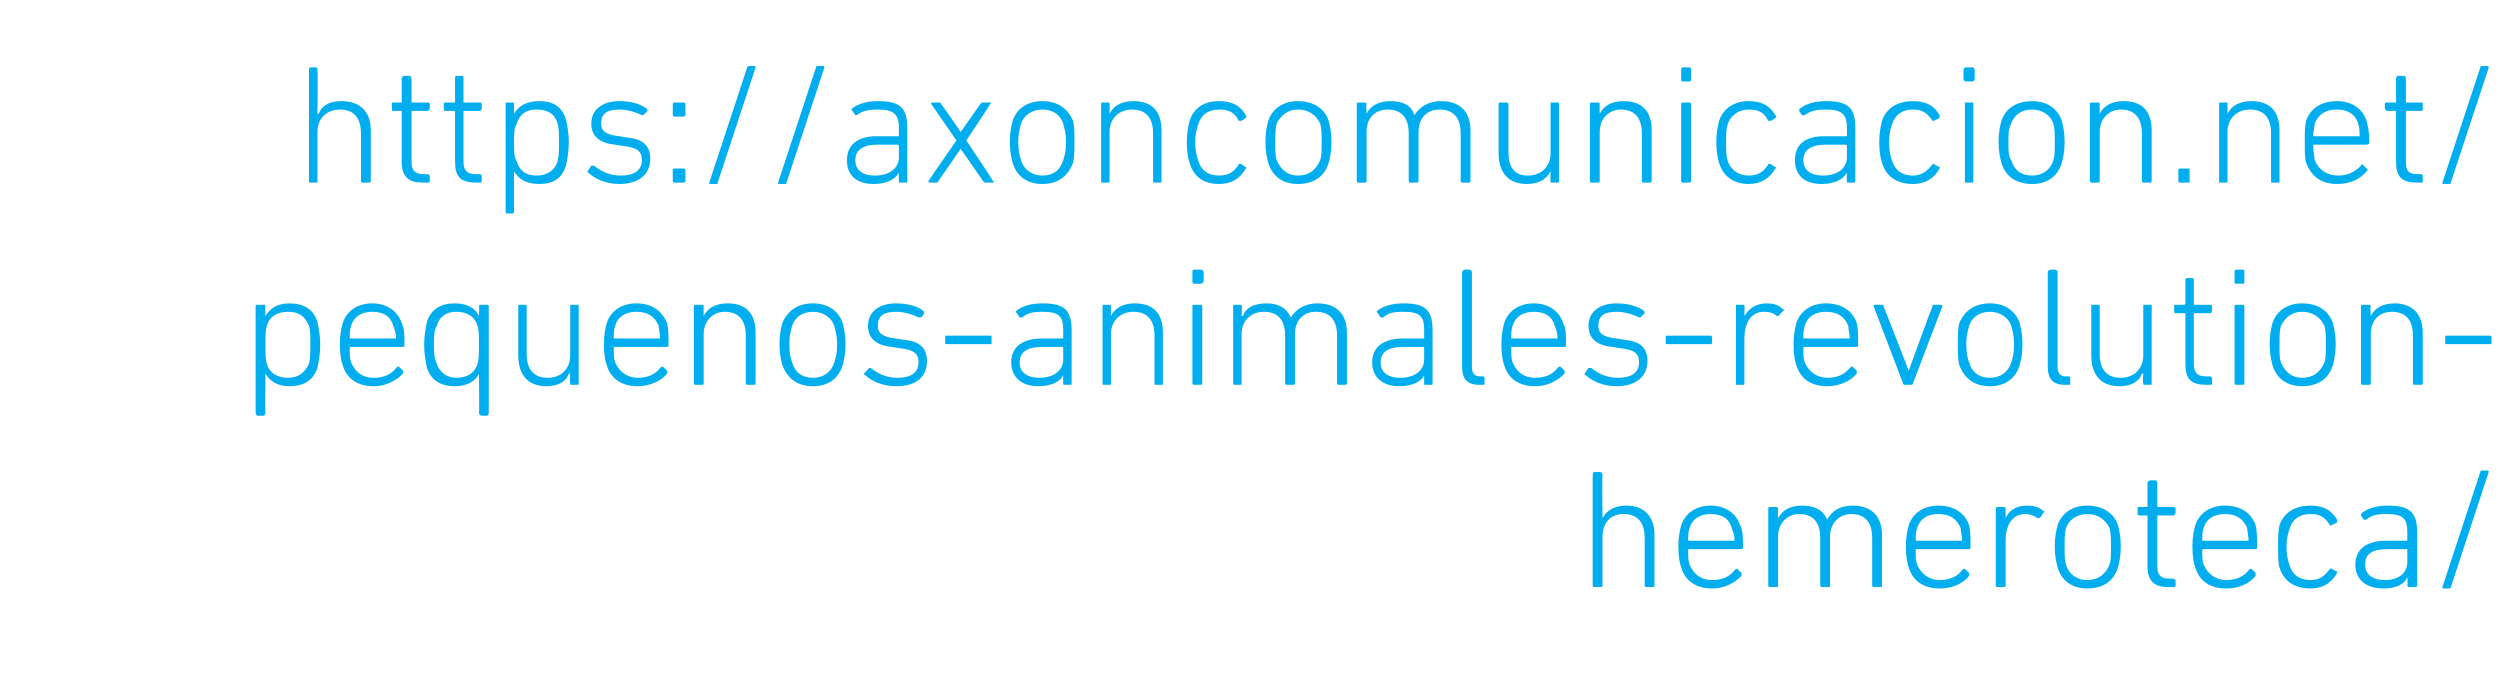
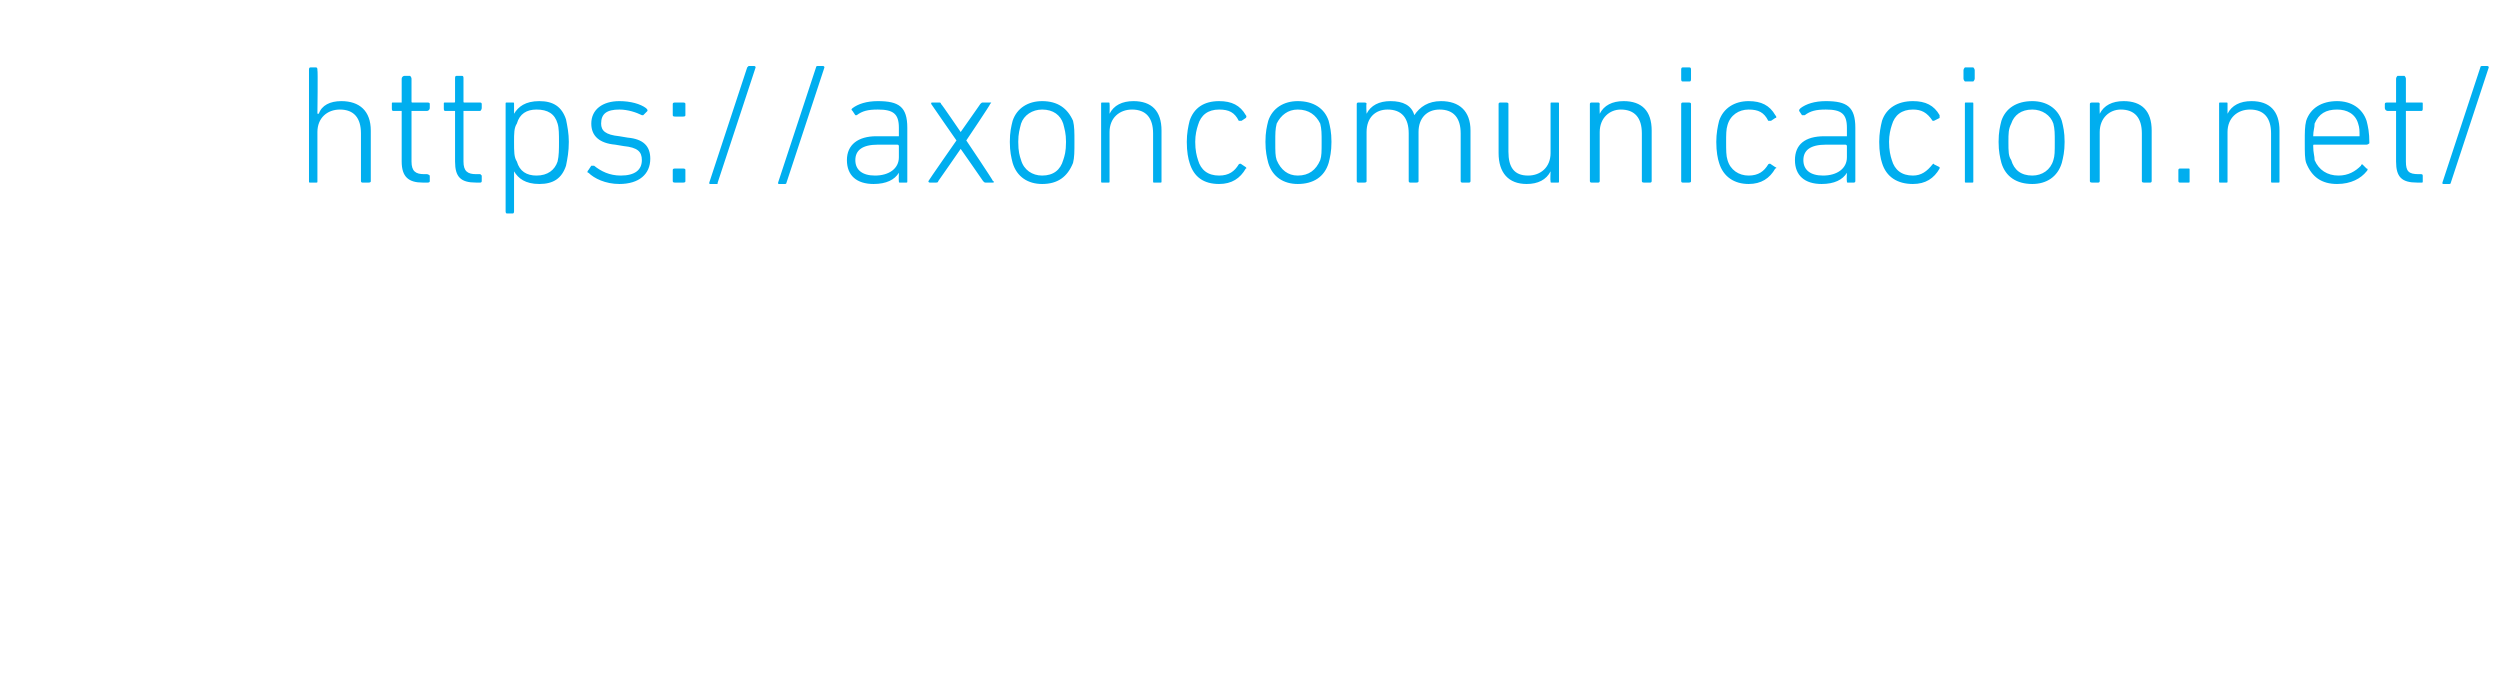
<svg xmlns="http://www.w3.org/2000/svg" version="1.1" width="178px" height="49px" viewBox="0 -4 178 49" style="top:-4px">
  <desc>https://axoncomunicacion.net/pequenos animales revolution hemeroteca/</desc>
  <defs />
  <g id="Polygon153586">
-     <path d="M 117.2 37.8 C 117.2 37.8 117.1 37.8 117.1 37.7 C 117.1 37.7 117.1 34.3 117.1 34.3 C 117.1 33.2 116.6 32.6 115.6 32.6 C 114.7 32.6 114.1 33.2 114.1 34.2 C 114.1 34.2 114.1 37.7 114.1 37.7 C 114.1 37.8 114 37.8 113.9 37.8 C 113.9 37.8 113.5 37.8 113.5 37.8 C 113.5 37.8 113.4 37.8 113.4 37.7 C 113.4 37.7 113.4 29.8 113.4 29.8 C 113.4 29.7 113.5 29.6 113.5 29.6 C 113.5 29.6 113.9 29.6 113.9 29.6 C 114 29.6 114.1 29.7 114.1 29.8 C 114.06 29.76 114.1 32.9 114.1 32.9 C 114.1 32.9 114.07 32.88 114.1 32.9 C 114.4 32.3 115 32 115.8 32 C 117 32 117.8 32.7 117.8 34.1 C 117.8 34.1 117.8 37.7 117.8 37.7 C 117.8 37.8 117.7 37.8 117.6 37.8 C 117.6 37.8 117.2 37.8 117.2 37.8 Z M 119.7 36.4 C 119.6 36.1 119.5 35.7 119.5 34.9 C 119.5 34.2 119.6 33.8 119.7 33.4 C 120 32.5 120.8 32 121.8 32 C 122.8 32 123.6 32.5 123.9 33.4 C 124.1 33.8 124.1 34.2 124.1 35 C 124.1 35 124.1 35.1 124 35.1 C 124 35.1 120.2 35.1 120.2 35.1 C 120.2 35.1 120.2 35.1 120.2 35.2 C 120.2 35.7 120.2 35.9 120.3 36.2 C 120.6 36.9 121.1 37.3 121.9 37.3 C 122.7 37.3 123.2 37 123.5 36.6 C 123.6 36.5 123.6 36.5 123.7 36.5 C 123.7 36.5 124 36.8 124 36.8 C 124 36.8 124 36.9 124 37 C 123.5 37.5 122.8 37.9 121.9 37.9 C 120.8 37.9 120 37.4 119.7 36.4 Z M 123.4 34.5 C 123.4 34.5 123.5 34.5 123.5 34.5 C 123.5 34.1 123.4 33.9 123.3 33.6 C 123.1 32.9 122.6 32.6 121.8 32.6 C 121.1 32.6 120.5 32.9 120.3 33.6 C 120.2 33.9 120.2 34.1 120.2 34.5 C 120.2 34.5 120.2 34.5 120.2 34.5 C 120.2 34.5 123.4 34.5 123.4 34.5 Z M 133.5 37.8 C 133.4 37.8 133.3 37.8 133.3 37.7 C 133.3 37.7 133.3 34.3 133.3 34.3 C 133.3 33.2 132.8 32.6 131.8 32.6 C 131 32.6 130.3 33.2 130.3 34.2 C 130.3 34.2 130.3 37.7 130.3 37.7 C 130.3 37.8 130.2 37.8 130.2 37.8 C 130.2 37.8 129.8 37.8 129.8 37.8 C 129.7 37.8 129.6 37.8 129.6 37.7 C 129.6 37.7 129.6 34.3 129.6 34.3 C 129.6 33.2 129.1 32.6 128.1 32.6 C 127.3 32.6 126.6 33.2 126.6 34.2 C 126.6 34.2 126.6 37.7 126.6 37.7 C 126.6 37.8 126.5 37.8 126.5 37.8 C 126.5 37.8 126 37.8 126 37.8 C 126 37.8 125.9 37.8 125.9 37.7 C 125.9 37.7 125.9 32.2 125.9 32.2 C 125.9 32.1 126 32.1 126 32.1 C 126 32.1 126.5 32.1 126.5 32.1 C 126.5 32.1 126.6 32.1 126.6 32.2 C 126.57 32.2 126.6 32.9 126.6 32.9 C 126.6 32.9 126.58 32.88 126.6 32.9 C 126.9 32.3 127.5 32 128.3 32 C 129.2 32 129.8 32.3 130.1 33 C 130.1 33 130.1 33 130.1 33 C 130.4 32.4 131 32 131.9 32 C 133.2 32 134 32.7 134 34.1 C 134 34.1 134 37.7 134 37.7 C 134 37.8 133.9 37.8 133.9 37.8 C 133.9 37.8 133.5 37.8 133.5 37.8 Z M 135.9 36.4 C 135.8 36.1 135.7 35.7 135.7 34.9 C 135.7 34.2 135.8 33.8 135.9 33.4 C 136.2 32.5 137 32 138 32 C 139.1 32 139.9 32.5 140.2 33.4 C 140.3 33.8 140.3 34.2 140.3 35 C 140.3 35 140.3 35.1 140.2 35.1 C 140.2 35.1 136.5 35.1 136.5 35.1 C 136.4 35.1 136.4 35.1 136.4 35.2 C 136.4 35.7 136.4 35.9 136.5 36.2 C 136.8 36.9 137.4 37.3 138.1 37.3 C 138.9 37.3 139.4 37 139.7 36.6 C 139.8 36.5 139.8 36.5 139.9 36.5 C 139.9 36.5 140.2 36.8 140.2 36.8 C 140.2 36.8 140.2 36.9 140.2 37 C 139.8 37.5 139.1 37.9 138.1 37.9 C 137 37.9 136.2 37.4 135.9 36.4 Z M 139.6 34.5 C 139.7 34.5 139.7 34.5 139.7 34.5 C 139.7 34.1 139.6 33.9 139.6 33.6 C 139.3 32.9 138.8 32.6 138 32.6 C 137.3 32.6 136.7 32.9 136.5 33.6 C 136.4 33.9 136.4 34.1 136.4 34.5 C 136.4 34.5 136.4 34.5 136.5 34.5 C 136.5 34.5 139.6 34.5 139.6 34.5 Z M 142.3 37.8 C 142.2 37.8 142.1 37.8 142.1 37.7 C 142.1 37.7 142.1 32.2 142.1 32.2 C 142.1 32.1 142.2 32.1 142.3 32.1 C 142.3 32.1 142.7 32.1 142.7 32.1 C 142.7 32.1 142.8 32.1 142.8 32.2 C 142.8 32.2 142.8 32.9 142.8 32.9 C 142.8 32.9 142.81 32.93 142.8 32.9 C 143 32.4 143.5 32 144.3 32 C 144.8 32 145.2 32.1 145.5 32.4 C 145.6 32.4 145.6 32.4 145.5 32.5 C 145.5 32.5 145.3 32.8 145.3 32.8 C 145.2 32.9 145.2 32.9 145.1 32.9 C 144.8 32.7 144.5 32.6 144.2 32.6 C 143.2 32.6 142.8 33.5 142.8 34.5 C 142.8 34.5 142.8 37.7 142.8 37.7 C 142.8 37.8 142.7 37.8 142.7 37.8 C 142.7 37.8 142.3 37.8 142.3 37.8 Z M 146.5 36.4 C 146.4 36 146.3 35.6 146.3 34.9 C 146.3 34.2 146.4 33.8 146.5 33.4 C 146.8 32.5 147.6 32 148.6 32 C 149.7 32 150.5 32.5 150.8 33.4 C 150.9 33.8 151 34.2 151 34.9 C 151 35.6 150.9 36 150.8 36.4 C 150.5 37.4 149.7 37.9 148.6 37.9 C 147.6 37.9 146.8 37.4 146.5 36.4 Z M 150.2 36.2 C 150.3 35.9 150.3 35.6 150.3 34.9 C 150.3 34.3 150.3 34 150.2 33.6 C 149.9 33 149.4 32.6 148.6 32.6 C 147.9 32.6 147.3 33 147.1 33.6 C 147 34 147 34.3 147 34.9 C 147 35.6 147 35.9 147.1 36.2 C 147.3 36.9 147.9 37.3 148.6 37.3 C 149.4 37.3 149.9 36.9 150.2 36.2 Z M 154.4 37.8 C 153.4 37.8 152.9 37.4 152.9 36.3 C 152.9 36.3 152.9 32.7 152.9 32.7 C 152.9 32.7 152.9 32.7 152.9 32.7 C 152.9 32.7 152.3 32.7 152.3 32.7 C 152.2 32.7 152.2 32.6 152.2 32.5 C 152.2 32.5 152.2 32.2 152.2 32.2 C 152.2 32.1 152.2 32.1 152.3 32.1 C 152.3 32.1 152.9 32.1 152.9 32.1 C 152.9 32.1 152.9 32.1 152.9 32 C 152.9 32 152.9 30.4 152.9 30.4 C 152.9 30.3 153 30.2 153.1 30.2 C 153.1 30.2 153.5 30.2 153.5 30.2 C 153.5 30.2 153.6 30.3 153.6 30.4 C 153.6 30.4 153.6 32 153.6 32 C 153.6 32.1 153.6 32.1 153.7 32.1 C 153.7 32.1 154.7 32.1 154.7 32.1 C 154.8 32.1 154.9 32.1 154.9 32.2 C 154.9 32.2 154.9 32.5 154.9 32.5 C 154.9 32.6 154.8 32.7 154.7 32.7 C 154.7 32.7 153.7 32.7 153.7 32.7 C 153.6 32.7 153.6 32.7 153.6 32.7 C 153.6 32.7 153.6 36.3 153.6 36.3 C 153.6 37 153.9 37.2 154.5 37.2 C 154.5 37.2 154.7 37.2 154.7 37.2 C 154.8 37.2 154.9 37.3 154.9 37.3 C 154.9 37.3 154.9 37.7 154.9 37.7 C 154.9 37.8 154.8 37.8 154.7 37.8 C 154.7 37.8 154.4 37.8 154.4 37.8 Z M 156.3 36.4 C 156.2 36.1 156.1 35.7 156.1 34.9 C 156.1 34.2 156.2 33.8 156.3 33.4 C 156.6 32.5 157.4 32 158.4 32 C 159.5 32 160.3 32.5 160.6 33.4 C 160.7 33.8 160.7 34.2 160.7 35 C 160.7 35 160.7 35.1 160.6 35.1 C 160.6 35.1 156.9 35.1 156.9 35.1 C 156.8 35.1 156.8 35.1 156.8 35.2 C 156.8 35.7 156.8 35.9 156.9 36.2 C 157.2 36.9 157.8 37.3 158.5 37.3 C 159.3 37.3 159.8 37 160.1 36.6 C 160.2 36.5 160.2 36.5 160.3 36.5 C 160.3 36.5 160.6 36.8 160.6 36.8 C 160.6 36.8 160.6 36.9 160.6 37 C 160.2 37.5 159.5 37.9 158.5 37.9 C 157.4 37.9 156.6 37.4 156.3 36.4 Z M 160 34.5 C 160.1 34.5 160.1 34.5 160.1 34.5 C 160.1 34.1 160 33.9 160 33.6 C 159.7 32.9 159.2 32.6 158.4 32.6 C 157.7 32.6 157.1 32.9 156.9 33.6 C 156.8 33.9 156.8 34.1 156.8 34.5 C 156.8 34.5 156.8 34.5 156.9 34.5 C 156.9 34.5 160 34.5 160 34.5 Z M 162.3 33.4 C 162.6 32.5 163.4 32 164.5 32 C 165.4 32 166 32.3 166.4 33 C 166.4 33.1 166.4 33.2 166.4 33.2 C 166.4 33.2 166 33.4 166 33.4 C 166 33.4 165.9 33.4 165.9 33.4 C 165.5 32.8 165.2 32.6 164.5 32.6 C 163.7 32.6 163.2 33 163 33.7 C 162.9 34 162.8 34.4 162.8 34.9 C 162.8 35.5 162.9 35.9 163 36.2 C 163.2 36.9 163.7 37.3 164.5 37.3 C 165.2 37.3 165.5 37 165.9 36.5 C 165.9 36.5 166 36.4 166 36.5 C 166 36.5 166.4 36.7 166.4 36.7 C 166.4 36.7 166.4 36.8 166.4 36.8 C 166 37.5 165.4 37.9 164.5 37.9 C 163.4 37.9 162.6 37.4 162.3 36.4 C 162.2 36.1 162.2 35.6 162.2 34.9 C 162.2 34.3 162.2 33.8 162.3 33.4 Z M 168.5 33 C 168.4 33 168.4 33 168.3 33 C 168.3 33 168.1 32.7 168.1 32.7 C 168.1 32.6 168.1 32.6 168.2 32.5 C 168.6 32.2 169.2 32 170 32 C 171.5 32 172.1 32.4 172.1 33.9 C 172.1 33.9 172.1 37.7 172.1 37.7 C 172.1 37.8 172 37.8 171.9 37.8 C 171.9 37.8 171.6 37.8 171.6 37.8 C 171.5 37.8 171.4 37.8 171.4 37.7 C 171.44 37.68 171.4 37.1 171.4 37.1 C 171.4 37.1 171.43 37.08 171.4 37.1 C 171.2 37.6 170.6 37.9 169.7 37.9 C 168.5 37.9 167.7 37.3 167.7 36.2 C 167.7 35.1 168.5 34.5 169.9 34.5 C 169.9 34.5 171.4 34.5 171.4 34.5 C 171.4 34.5 171.4 34.5 171.4 34.5 C 171.4 34.5 171.4 33.9 171.4 33.9 C 171.4 32.9 171.1 32.6 169.9 32.6 C 169.2 32.6 168.8 32.7 168.5 33 Z M 171.4 36 C 171.4 36 171.4 35.2 171.4 35.2 C 171.4 35.1 171.4 35.1 171.4 35.1 C 171.4 35.1 170 35.1 170 35.1 C 168.8 35.1 168.4 35.5 168.4 36.2 C 168.4 36.9 168.9 37.3 169.8 37.3 C 170.8 37.3 171.4 36.8 171.4 36 Z M 176.6 29.6 C 176.6 29.6 176.6 29.5 176.7 29.5 C 176.7 29.5 177.1 29.5 177.1 29.5 C 177.2 29.5 177.2 29.6 177.2 29.6 C 177.2 29.6 174.5 37.8 174.5 37.8 C 174.5 37.9 174.4 37.9 174.4 37.9 C 174.4 37.9 174 37.9 174 37.9 C 173.9 37.9 173.9 37.9 173.9 37.8 C 173.9 37.8 176.6 29.6 176.6 29.6 Z " stroke="none" fill="#00aeef" />
-   </g>
+     </g>
  <g id="Polygon153585">
-     <path d="M 18.3 25.6 C 18.3 25.6 18.2 25.5 18.2 25.4 C 18.2 25.4 18.2 17.8 18.2 17.8 C 18.2 17.7 18.3 17.7 18.3 17.7 C 18.3 17.7 18.8 17.7 18.8 17.7 C 18.8 17.7 18.9 17.7 18.9 17.8 C 18.87 17.8 18.9 18.5 18.9 18.5 C 18.9 18.5 18.89 18.49 18.9 18.5 C 19.2 18 19.7 17.6 20.6 17.6 C 21.6 17.6 22.3 18 22.6 18.9 C 22.7 19.4 22.8 19.9 22.8 20.5 C 22.8 21.2 22.7 21.7 22.6 22.2 C 22.3 23.1 21.6 23.5 20.6 23.5 C 19.7 23.5 19.2 23.1 18.9 22.6 C 18.89 22.58 18.9 22.6 18.9 22.6 C 18.9 22.6 18.87 25.44 18.9 25.4 C 18.9 25.5 18.8 25.6 18.8 25.6 C 18.8 25.6 18.3 25.6 18.3 25.6 Z M 22 21.9 C 22.1 21.5 22.1 21 22.1 20.5 C 22.1 20 22.1 19.5 22 19.2 C 21.7 18.5 21.3 18.2 20.5 18.2 C 19.8 18.2 19.2 18.5 19 19.2 C 18.9 19.5 18.9 19.9 18.9 20.5 C 18.9 21.2 18.9 21.6 19 21.9 C 19.2 22.6 19.8 22.9 20.5 22.9 C 21.3 22.9 21.7 22.5 22 21.9 Z M 24.4 22 C 24.3 21.7 24.2 21.3 24.2 20.5 C 24.2 19.8 24.3 19.4 24.4 19 C 24.7 18.1 25.5 17.6 26.5 17.6 C 27.5 17.6 28.3 18.1 28.6 19 C 28.8 19.4 28.8 19.8 28.8 20.6 C 28.8 20.6 28.8 20.7 28.7 20.7 C 28.7 20.7 24.9 20.7 24.9 20.7 C 24.9 20.7 24.9 20.7 24.9 20.8 C 24.9 21.3 24.9 21.5 25 21.8 C 25.3 22.5 25.8 22.9 26.6 22.9 C 27.4 22.9 27.9 22.6 28.2 22.2 C 28.3 22.1 28.3 22.1 28.4 22.1 C 28.4 22.1 28.7 22.4 28.7 22.4 C 28.7 22.4 28.7 22.5 28.7 22.6 C 28.2 23.1 27.5 23.5 26.6 23.5 C 25.5 23.5 24.7 23 24.4 22 Z M 28.1 20.1 C 28.1 20.1 28.2 20.1 28.2 20.1 C 28.2 19.7 28.1 19.5 28 19.2 C 27.8 18.5 27.3 18.2 26.5 18.2 C 25.8 18.2 25.2 18.5 25 19.2 C 24.9 19.5 24.9 19.7 24.9 20.1 C 24.9 20.1 24.9 20.1 24.9 20.1 C 24.9 20.1 28.1 20.1 28.1 20.1 Z M 34.3 25.6 C 34.2 25.6 34.1 25.5 34.1 25.4 C 34.14 25.44 34.1 22.6 34.1 22.6 C 34.1 22.6 34.13 22.58 34.1 22.6 C 33.9 23.1 33.3 23.5 32.4 23.5 C 31.4 23.5 30.7 23.1 30.4 22.2 C 30.3 21.7 30.2 21.2 30.2 20.5 C 30.2 19.9 30.3 19.4 30.4 18.9 C 30.7 18 31.4 17.6 32.4 17.6 C 33.3 17.6 33.9 18 34.1 18.5 C 34.13 18.49 34.1 18.5 34.1 18.5 C 34.1 18.5 34.14 17.8 34.1 17.8 C 34.1 17.7 34.2 17.7 34.3 17.7 C 34.3 17.7 34.7 17.7 34.7 17.7 C 34.7 17.7 34.8 17.7 34.8 17.8 C 34.8 17.8 34.8 25.4 34.8 25.4 C 34.8 25.5 34.7 25.6 34.7 25.6 C 34.7 25.6 34.3 25.6 34.3 25.6 Z M 34 21.9 C 34.1 21.6 34.1 21.2 34.1 20.5 C 34.1 19.9 34.1 19.5 34 19.2 C 33.8 18.5 33.2 18.2 32.5 18.2 C 31.8 18.2 31.3 18.5 31.1 19.2 C 30.9 19.5 30.9 20 30.9 20.5 C 30.9 21 30.9 21.5 31.1 21.9 C 31.3 22.5 31.8 22.9 32.5 22.9 C 33.2 22.9 33.8 22.6 34 21.9 Z M 40.7 23.4 C 40.6 23.4 40.6 23.4 40.6 23.3 C 40.56 23.28 40.6 22.6 40.6 22.6 C 40.6 22.6 40.55 22.61 40.5 22.6 C 40.3 23.2 39.7 23.5 38.9 23.5 C 37.6 23.5 36.9 22.7 36.9 21.3 C 36.9 21.3 36.9 17.8 36.9 17.8 C 36.9 17.7 36.9 17.7 37 17.7 C 37 17.7 37.4 17.7 37.4 17.7 C 37.5 17.7 37.5 17.7 37.5 17.8 C 37.5 17.8 37.5 21.2 37.5 21.2 C 37.5 22.3 38 22.9 39 22.9 C 39.9 22.9 40.6 22.3 40.6 21.3 C 40.6 21.3 40.6 17.8 40.6 17.8 C 40.6 17.7 40.6 17.7 40.7 17.7 C 40.7 17.7 41.1 17.7 41.1 17.7 C 41.2 17.7 41.2 17.7 41.2 17.8 C 41.2 17.8 41.2 23.3 41.2 23.3 C 41.2 23.4 41.2 23.4 41.1 23.4 C 41.1 23.4 40.7 23.4 40.7 23.4 Z M 43.2 22 C 43.1 21.7 43 21.3 43 20.5 C 43 19.8 43.1 19.4 43.2 19 C 43.5 18.1 44.3 17.6 45.3 17.6 C 46.4 17.6 47.1 18.1 47.5 19 C 47.6 19.4 47.6 19.8 47.6 20.6 C 47.6 20.6 47.6 20.7 47.5 20.7 C 47.5 20.7 43.8 20.7 43.8 20.7 C 43.7 20.7 43.7 20.7 43.7 20.8 C 43.7 21.3 43.7 21.5 43.8 21.8 C 44.1 22.5 44.7 22.9 45.4 22.9 C 46.2 22.9 46.7 22.6 47 22.2 C 47.1 22.1 47.1 22.1 47.2 22.1 C 47.2 22.1 47.5 22.4 47.5 22.4 C 47.5 22.4 47.5 22.5 47.5 22.6 C 47.1 23.1 46.3 23.5 45.4 23.5 C 44.3 23.5 43.5 23 43.2 22 Z M 46.9 20.1 C 46.9 20.1 47 20.1 47 20.1 C 47 19.7 46.9 19.5 46.9 19.2 C 46.6 18.5 46.1 18.2 45.3 18.2 C 44.6 18.2 44 18.5 43.8 19.2 C 43.7 19.5 43.7 19.7 43.7 20.1 C 43.7 20.1 43.7 20.1 43.8 20.1 C 43.8 20.1 46.9 20.1 46.9 20.1 Z M 53.3 23.4 C 53.2 23.4 53.1 23.4 53.1 23.3 C 53.1 23.3 53.1 19.9 53.1 19.9 C 53.1 18.8 52.6 18.2 51.6 18.2 C 50.8 18.2 50.1 18.8 50.1 19.8 C 50.1 19.8 50.1 23.3 50.1 23.3 C 50.1 23.4 50 23.4 50 23.4 C 50 23.4 49.6 23.4 49.6 23.4 C 49.5 23.4 49.4 23.4 49.4 23.3 C 49.4 23.3 49.4 17.8 49.4 17.8 C 49.4 17.7 49.5 17.7 49.6 17.7 C 49.6 17.7 50 17.7 50 17.7 C 50 17.7 50.1 17.7 50.1 17.8 C 50.09 17.8 50.1 18.5 50.1 18.5 C 50.1 18.5 50.1 18.48 50.1 18.5 C 50.4 17.9 51 17.6 51.8 17.6 C 53.1 17.6 53.8 18.3 53.8 19.7 C 53.8 19.7 53.8 23.3 53.8 23.3 C 53.8 23.4 53.7 23.4 53.7 23.4 C 53.7 23.4 53.3 23.4 53.3 23.4 Z M 55.7 22 C 55.6 21.6 55.5 21.2 55.5 20.5 C 55.5 19.8 55.6 19.4 55.7 19 C 56.1 18.1 56.8 17.6 57.9 17.6 C 58.9 17.6 59.7 18.1 60 19 C 60.1 19.4 60.2 19.8 60.2 20.5 C 60.2 21.2 60.1 21.6 60 22 C 59.7 23 58.9 23.5 57.9 23.5 C 56.8 23.5 56.1 23 55.7 22 Z M 59.4 21.8 C 59.5 21.5 59.6 21.2 59.6 20.5 C 59.6 19.9 59.5 19.6 59.4 19.2 C 59.2 18.6 58.6 18.2 57.9 18.2 C 57.1 18.2 56.6 18.6 56.4 19.2 C 56.3 19.6 56.2 19.9 56.2 20.5 C 56.2 21.2 56.3 21.5 56.4 21.8 C 56.6 22.5 57.1 22.9 57.9 22.9 C 58.6 22.9 59.2 22.5 59.4 21.8 Z M 61.6 22.7 C 61.5 22.7 61.5 22.6 61.6 22.5 C 61.6 22.5 61.9 22.2 61.9 22.2 C 61.9 22.2 62 22.2 62 22.2 C 62.5 22.6 63.1 22.9 63.9 22.9 C 64.9 22.9 65.4 22.5 65.4 21.8 C 65.4 21.2 65.1 20.9 64.1 20.8 C 64.1 20.8 63.5 20.7 63.5 20.7 C 62.4 20.6 61.8 20.1 61.8 19.2 C 61.8 18.2 62.6 17.6 63.8 17.6 C 64.6 17.6 65.3 17.8 65.7 18.1 C 65.8 18.2 65.8 18.2 65.8 18.3 C 65.8 18.3 65.6 18.6 65.6 18.6 C 65.5 18.6 65.4 18.6 65.4 18.6 C 65 18.4 64.4 18.2 63.8 18.2 C 62.9 18.2 62.5 18.5 62.5 19.2 C 62.5 19.7 62.8 20 63.8 20.1 C 63.8 20.1 64.4 20.2 64.4 20.2 C 65.5 20.3 66 20.8 66 21.7 C 66 22.8 65.3 23.5 63.8 23.5 C 62.8 23.5 62 23.1 61.6 22.7 Z M 67.3 20.4 C 67.3 20.4 67.3 20 67.3 20 C 67.3 19.9 67.3 19.9 67.4 19.9 C 67.4 19.9 70.5 19.9 70.5 19.9 C 70.6 19.9 70.6 19.9 70.6 20 C 70.6 20 70.6 20.4 70.6 20.4 C 70.6 20.5 70.6 20.5 70.5 20.5 C 70.5 20.5 67.4 20.5 67.4 20.5 C 67.3 20.5 67.3 20.5 67.3 20.4 Z M 72.8 18.6 C 72.7 18.6 72.6 18.6 72.6 18.6 C 72.6 18.6 72.4 18.3 72.4 18.3 C 72.3 18.2 72.3 18.2 72.4 18.1 C 72.8 17.8 73.4 17.6 74.2 17.6 C 75.7 17.6 76.3 18 76.3 19.5 C 76.3 19.5 76.3 23.3 76.3 23.3 C 76.3 23.4 76.3 23.4 76.2 23.4 C 76.2 23.4 75.8 23.4 75.8 23.4 C 75.7 23.4 75.7 23.4 75.7 23.3 C 75.69 23.28 75.7 22.7 75.7 22.7 C 75.7 22.7 75.68 22.68 75.7 22.7 C 75.5 23.2 74.8 23.5 73.9 23.5 C 72.8 23.5 72 22.9 72 21.8 C 72 20.7 72.8 20.1 74.2 20.1 C 74.2 20.1 75.6 20.1 75.6 20.1 C 75.7 20.1 75.7 20.1 75.7 20.1 C 75.7 20.1 75.7 19.5 75.7 19.5 C 75.7 18.5 75.4 18.2 74.2 18.2 C 73.5 18.2 73.1 18.3 72.8 18.6 Z M 75.7 21.6 C 75.7 21.6 75.7 20.8 75.7 20.8 C 75.7 20.7 75.7 20.7 75.6 20.7 C 75.6 20.7 74.2 20.7 74.2 20.7 C 73.1 20.7 72.6 21.1 72.6 21.8 C 72.6 22.5 73.1 22.9 74 22.9 C 75 22.9 75.7 22.4 75.7 21.6 Z M 82.3 23.4 C 82.2 23.4 82.2 23.4 82.2 23.3 C 82.2 23.3 82.2 19.9 82.2 19.9 C 82.2 18.8 81.7 18.2 80.7 18.2 C 79.8 18.2 79.1 18.8 79.1 19.8 C 79.1 19.8 79.1 23.3 79.1 23.3 C 79.1 23.4 79.1 23.4 79 23.4 C 79 23.4 78.6 23.4 78.6 23.4 C 78.5 23.4 78.5 23.4 78.5 23.3 C 78.5 23.3 78.5 17.8 78.5 17.8 C 78.5 17.7 78.5 17.7 78.6 17.7 C 78.6 17.7 79 17.7 79 17.7 C 79.1 17.7 79.1 17.7 79.1 17.8 C 79.1 17.8 79.1 18.5 79.1 18.5 C 79.1 18.5 79.11 18.48 79.1 18.5 C 79.4 17.9 80 17.6 80.8 17.6 C 82.1 17.6 82.8 18.3 82.8 19.7 C 82.8 19.7 82.8 23.3 82.8 23.3 C 82.8 23.4 82.8 23.4 82.7 23.4 C 82.7 23.4 82.3 23.4 82.3 23.4 Z M 85 16.2 C 84.9 16.2 84.9 16.1 84.9 16 C 84.9 16 84.9 15.4 84.9 15.4 C 84.9 15.3 84.9 15.2 85 15.2 C 85 15.2 85.5 15.2 85.5 15.2 C 85.6 15.2 85.7 15.3 85.7 15.4 C 85.7 15.4 85.7 16 85.7 16 C 85.7 16.1 85.6 16.2 85.5 16.2 C 85.5 16.2 85 16.2 85 16.2 Z M 85.1 23.4 C 85 23.4 84.9 23.4 84.9 23.3 C 84.9 23.3 84.9 17.8 84.9 17.8 C 84.9 17.7 85 17.7 85.1 17.7 C 85.1 17.7 85.5 17.7 85.5 17.7 C 85.5 17.7 85.6 17.7 85.6 17.8 C 85.6 17.8 85.6 23.3 85.6 23.3 C 85.6 23.4 85.5 23.4 85.5 23.4 C 85.5 23.4 85.1 23.4 85.1 23.4 Z M 95.3 23.4 C 95.3 23.4 95.2 23.4 95.2 23.3 C 95.2 23.3 95.2 19.9 95.2 19.9 C 95.2 18.8 94.7 18.2 93.7 18.2 C 92.8 18.2 92.2 18.8 92.2 19.8 C 92.2 19.8 92.2 23.3 92.2 23.3 C 92.2 23.4 92.1 23.4 92 23.4 C 92 23.4 91.6 23.4 91.6 23.4 C 91.6 23.4 91.5 23.4 91.5 23.3 C 91.5 23.3 91.5 19.9 91.5 19.9 C 91.5 18.8 91 18.2 90 18.2 C 89.1 18.2 88.4 18.8 88.4 19.8 C 88.4 19.8 88.4 23.3 88.4 23.3 C 88.4 23.4 88.4 23.4 88.3 23.4 C 88.3 23.4 87.9 23.4 87.9 23.4 C 87.9 23.4 87.8 23.4 87.8 23.3 C 87.8 23.3 87.8 17.8 87.8 17.8 C 87.8 17.7 87.9 17.7 87.9 17.7 C 87.9 17.7 88.3 17.7 88.3 17.7 C 88.4 17.7 88.4 17.7 88.4 17.8 C 88.45 17.8 88.4 18.5 88.4 18.5 C 88.4 18.5 88.46 18.48 88.5 18.5 C 88.7 17.9 89.3 17.6 90.2 17.6 C 91 17.6 91.6 17.9 91.9 18.6 C 91.9 18.6 91.9 18.6 91.9 18.6 C 92.3 18 92.9 17.6 93.8 17.6 C 95.1 17.6 95.9 18.3 95.9 19.7 C 95.9 19.7 95.9 23.3 95.9 23.3 C 95.9 23.4 95.8 23.4 95.7 23.4 C 95.7 23.4 95.3 23.4 95.3 23.4 Z M 98.5 18.6 C 98.4 18.6 98.3 18.6 98.3 18.6 C 98.3 18.6 98.1 18.3 98.1 18.3 C 98 18.2 98 18.2 98.1 18.1 C 98.5 17.8 99.1 17.6 99.9 17.6 C 101.4 17.6 102 18 102 19.5 C 102 19.5 102 23.3 102 23.3 C 102 23.4 102 23.4 101.9 23.4 C 101.9 23.4 101.5 23.4 101.5 23.4 C 101.4 23.4 101.4 23.4 101.4 23.3 C 101.4 23.28 101.4 22.7 101.4 22.7 C 101.4 22.7 101.39 22.68 101.4 22.7 C 101.2 23.2 100.5 23.5 99.6 23.5 C 98.5 23.5 97.7 22.9 97.7 21.8 C 97.7 20.7 98.5 20.1 99.9 20.1 C 99.9 20.1 101.3 20.1 101.3 20.1 C 101.4 20.1 101.4 20.1 101.4 20.1 C 101.4 20.1 101.4 19.5 101.4 19.5 C 101.4 18.5 101.1 18.2 99.9 18.2 C 99.2 18.2 98.8 18.3 98.5 18.6 Z M 101.4 21.6 C 101.4 21.6 101.4 20.8 101.4 20.8 C 101.4 20.7 101.4 20.7 101.3 20.7 C 101.3 20.7 99.9 20.7 99.9 20.7 C 98.8 20.7 98.3 21.1 98.3 21.8 C 98.3 22.5 98.8 22.9 99.7 22.9 C 100.7 22.9 101.4 22.4 101.4 21.6 Z M 105.3 23.4 C 104.5 23.4 104.1 23 104.1 22.1 C 104.1 22.1 104.1 15.4 104.1 15.4 C 104.1 15.3 104.2 15.2 104.3 15.2 C 104.3 15.2 104.7 15.2 104.7 15.2 C 104.7 15.2 104.8 15.3 104.8 15.4 C 104.8 15.4 104.8 22.1 104.8 22.1 C 104.8 22.6 105 22.8 105.4 22.8 C 105.4 22.8 105.6 22.8 105.6 22.8 C 105.7 22.8 105.7 22.9 105.7 22.9 C 105.7 22.9 105.7 23.3 105.7 23.3 C 105.7 23.4 105.7 23.4 105.6 23.4 C 105.6 23.4 105.3 23.4 105.3 23.4 Z M 107.1 22 C 107 21.7 106.9 21.3 106.9 20.5 C 106.9 19.8 107 19.4 107.1 19 C 107.4 18.1 108.2 17.6 109.2 17.6 C 110.2 17.6 111 18.1 111.3 19 C 111.5 19.4 111.5 19.8 111.5 20.6 C 111.5 20.6 111.5 20.7 111.4 20.7 C 111.4 20.7 107.6 20.7 107.6 20.7 C 107.6 20.7 107.6 20.7 107.6 20.8 C 107.6 21.3 107.6 21.5 107.7 21.8 C 108 22.5 108.5 22.9 109.3 22.9 C 110.1 22.9 110.6 22.6 110.9 22.2 C 111 22.1 111 22.1 111.1 22.1 C 111.1 22.1 111.4 22.4 111.4 22.4 C 111.4 22.4 111.4 22.5 111.4 22.6 C 110.9 23.1 110.2 23.5 109.3 23.5 C 108.2 23.5 107.4 23 107.1 22 Z M 110.8 20.1 C 110.8 20.1 110.9 20.1 110.9 20.1 C 110.9 19.7 110.8 19.5 110.7 19.2 C 110.5 18.5 110 18.2 109.2 18.2 C 108.5 18.2 107.9 18.5 107.7 19.2 C 107.6 19.5 107.6 19.7 107.6 20.1 C 107.6 20.1 107.6 20.1 107.6 20.1 C 107.6 20.1 110.8 20.1 110.8 20.1 Z M 112.9 22.7 C 112.8 22.7 112.8 22.6 112.9 22.5 C 112.9 22.5 113.1 22.2 113.1 22.2 C 113.2 22.2 113.3 22.2 113.3 22.2 C 113.8 22.6 114.4 22.9 115.2 22.9 C 116.2 22.9 116.7 22.5 116.7 21.8 C 116.7 21.2 116.4 20.9 115.4 20.8 C 115.4 20.8 114.8 20.7 114.8 20.7 C 113.7 20.6 113.1 20.1 113.1 19.2 C 113.1 18.2 113.9 17.6 115.1 17.6 C 115.9 17.6 116.6 17.8 117 18.1 C 117.1 18.2 117.1 18.2 117.1 18.3 C 117.1 18.3 116.8 18.6 116.8 18.6 C 116.8 18.6 116.7 18.6 116.7 18.6 C 116.3 18.4 115.7 18.2 115.1 18.2 C 114.2 18.2 113.8 18.5 113.8 19.2 C 113.8 19.7 114.1 20 115.1 20.1 C 115.1 20.1 115.7 20.2 115.7 20.2 C 116.8 20.3 117.3 20.8 117.3 21.7 C 117.3 22.8 116.5 23.5 115.1 23.5 C 114.1 23.5 113.3 23.1 112.9 22.7 Z M 118.6 20.4 C 118.6 20.4 118.6 20 118.6 20 C 118.6 19.9 118.6 19.9 118.7 19.9 C 118.7 19.9 121.8 19.9 121.8 19.9 C 121.8 19.9 121.9 19.9 121.9 20 C 121.9 20 121.9 20.4 121.9 20.4 C 121.9 20.5 121.8 20.5 121.8 20.5 C 121.8 20.5 118.7 20.5 118.7 20.5 C 118.6 20.5 118.6 20.5 118.6 20.4 Z M 123.7 23.4 C 123.6 23.4 123.6 23.4 123.6 23.3 C 123.6 23.3 123.6 17.8 123.6 17.8 C 123.6 17.7 123.6 17.7 123.7 17.7 C 123.7 17.7 124.1 17.7 124.1 17.7 C 124.2 17.7 124.2 17.7 124.2 17.8 C 124.23 17.8 124.2 18.5 124.2 18.5 C 124.2 18.5 124.24 18.53 124.2 18.5 C 124.5 18 125 17.6 125.8 17.6 C 126.2 17.6 126.7 17.7 126.9 18 C 127 18 127 18 127 18.1 C 127 18.1 126.7 18.4 126.7 18.4 C 126.7 18.5 126.6 18.5 126.5 18.5 C 126.3 18.3 126 18.2 125.6 18.2 C 124.6 18.2 124.2 19.1 124.2 20.1 C 124.2 20.1 124.2 23.3 124.2 23.3 C 124.2 23.4 124.2 23.4 124.1 23.4 C 124.1 23.4 123.7 23.4 123.7 23.4 Z M 127.9 22 C 127.8 21.7 127.7 21.3 127.7 20.5 C 127.7 19.8 127.8 19.4 127.9 19 C 128.2 18.1 129 17.6 130 17.6 C 131.1 17.6 131.9 18.1 132.2 19 C 132.3 19.4 132.3 19.8 132.3 20.6 C 132.3 20.6 132.3 20.7 132.2 20.7 C 132.2 20.7 128.5 20.7 128.5 20.7 C 128.4 20.7 128.4 20.7 128.4 20.8 C 128.4 21.3 128.4 21.5 128.5 21.8 C 128.8 22.5 129.4 22.9 130.1 22.9 C 130.9 22.9 131.4 22.6 131.7 22.2 C 131.8 22.1 131.8 22.1 131.9 22.1 C 131.9 22.1 132.2 22.4 132.2 22.4 C 132.2 22.4 132.2 22.5 132.2 22.6 C 131.8 23.1 131 23.5 130.1 23.5 C 129 23.5 128.2 23 127.9 22 Z M 131.6 20.1 C 131.6 20.1 131.7 20.1 131.7 20.1 C 131.7 19.7 131.6 19.5 131.6 19.2 C 131.3 18.5 130.8 18.2 130 18.2 C 129.3 18.2 128.7 18.5 128.5 19.2 C 128.4 19.5 128.4 19.7 128.4 20.1 C 128.4 20.1 128.4 20.1 128.5 20.1 C 128.5 20.1 131.6 20.1 131.6 20.1 Z M 135.7 23.4 C 135.6 23.4 135.5 23.4 135.5 23.3 C 135.5 23.3 133.4 17.8 133.4 17.8 C 133.4 17.7 133.4 17.7 133.5 17.7 C 133.5 17.7 134 17.7 134 17.7 C 134.1 17.7 134.1 17.7 134.1 17.8 C 134.13 17.8 135.9 22.4 135.9 22.4 L 135.9 22.4 C 135.9 22.4 137.57 17.8 137.6 17.8 C 137.6 17.7 137.6 17.7 137.7 17.7 C 137.7 17.7 138.2 17.7 138.2 17.7 C 138.2 17.7 138.3 17.7 138.3 17.8 C 138.3 17.8 136.2 23.3 136.2 23.3 C 136.2 23.4 136.1 23.4 136 23.4 C 136 23.4 135.7 23.4 135.7 23.4 Z M 139.5 22 C 139.4 21.6 139.4 21.2 139.4 20.5 C 139.4 19.8 139.4 19.4 139.5 19 C 139.9 18.1 140.6 17.6 141.7 17.6 C 142.7 17.6 143.5 18.1 143.8 19 C 143.9 19.4 144 19.8 144 20.5 C 144 21.2 143.9 21.6 143.8 22 C 143.5 23 142.7 23.5 141.7 23.5 C 140.6 23.5 139.9 23 139.5 22 Z M 143.2 21.8 C 143.3 21.5 143.4 21.2 143.4 20.5 C 143.4 19.9 143.3 19.6 143.2 19.2 C 143 18.6 142.4 18.2 141.7 18.2 C 140.9 18.2 140.4 18.6 140.2 19.2 C 140.1 19.6 140 19.9 140 20.5 C 140 21.2 140.1 21.5 140.2 21.8 C 140.4 22.5 140.9 22.9 141.7 22.9 C 142.4 22.9 143 22.5 143.2 21.8 Z M 147 23.4 C 146.2 23.4 145.8 23 145.8 22.1 C 145.8 22.1 145.8 15.4 145.8 15.4 C 145.8 15.3 145.9 15.2 146 15.2 C 146 15.2 146.4 15.2 146.4 15.2 C 146.4 15.2 146.5 15.3 146.5 15.4 C 146.5 15.4 146.5 22.1 146.5 22.1 C 146.5 22.6 146.7 22.8 147.1 22.8 C 147.1 22.8 147.3 22.8 147.3 22.8 C 147.4 22.8 147.4 22.9 147.4 22.9 C 147.4 22.9 147.4 23.3 147.4 23.3 C 147.4 23.4 147.4 23.4 147.3 23.4 C 147.3 23.4 147 23.4 147 23.4 Z M 152.7 23.4 C 152.6 23.4 152.6 23.4 152.6 23.3 C 152.55 23.28 152.6 22.6 152.6 22.6 C 152.6 22.6 152.54 22.61 152.5 22.6 C 152.3 23.2 151.7 23.5 150.9 23.5 C 149.6 23.5 148.9 22.7 148.9 21.3 C 148.9 21.3 148.9 17.8 148.9 17.8 C 148.9 17.7 148.9 17.7 149 17.7 C 149 17.7 149.4 17.7 149.4 17.7 C 149.5 17.7 149.5 17.7 149.5 17.8 C 149.5 17.8 149.5 21.2 149.5 21.2 C 149.5 22.3 150 22.9 151 22.9 C 151.9 22.9 152.6 22.3 152.6 21.3 C 152.6 21.3 152.6 17.8 152.6 17.8 C 152.6 17.7 152.6 17.7 152.7 17.7 C 152.7 17.7 153.1 17.7 153.1 17.7 C 153.2 17.7 153.2 17.7 153.2 17.8 C 153.2 17.8 153.2 23.3 153.2 23.3 C 153.2 23.4 153.2 23.4 153.1 23.4 C 153.1 23.4 152.7 23.4 152.7 23.4 Z M 157.1 23.4 C 156 23.4 155.6 23 155.6 21.9 C 155.6 21.9 155.6 18.3 155.6 18.3 C 155.6 18.3 155.5 18.3 155.5 18.3 C 155.5 18.3 154.9 18.3 154.9 18.3 C 154.8 18.3 154.8 18.2 154.8 18.1 C 154.8 18.1 154.8 17.8 154.8 17.8 C 154.8 17.7 154.8 17.7 154.9 17.7 C 154.9 17.7 155.5 17.7 155.5 17.7 C 155.5 17.7 155.6 17.7 155.6 17.6 C 155.6 17.6 155.6 16 155.6 16 C 155.6 15.9 155.6 15.8 155.7 15.8 C 155.7 15.8 156.1 15.8 156.1 15.8 C 156.2 15.8 156.2 15.9 156.2 16 C 156.2 16 156.2 17.6 156.2 17.6 C 156.2 17.7 156.2 17.7 156.3 17.7 C 156.3 17.7 157.4 17.7 157.4 17.7 C 157.4 17.7 157.5 17.7 157.5 17.8 C 157.5 17.8 157.5 18.1 157.5 18.1 C 157.5 18.2 157.4 18.3 157.4 18.3 C 157.4 18.3 156.3 18.3 156.3 18.3 C 156.2 18.3 156.2 18.3 156.2 18.3 C 156.2 18.3 156.2 21.9 156.2 21.9 C 156.2 22.6 156.5 22.8 157.1 22.8 C 157.1 22.8 157.4 22.8 157.4 22.8 C 157.4 22.8 157.5 22.9 157.5 22.9 C 157.5 22.9 157.5 23.3 157.5 23.3 C 157.5 23.4 157.4 23.4 157.4 23.4 C 157.4 23.4 157.1 23.4 157.1 23.4 Z M 159.2 16.2 C 159.1 16.2 159.1 16.1 159.1 16 C 159.1 16 159.1 15.4 159.1 15.4 C 159.1 15.3 159.1 15.2 159.2 15.2 C 159.2 15.2 159.7 15.2 159.7 15.2 C 159.8 15.2 159.8 15.3 159.8 15.4 C 159.8 15.4 159.8 16 159.8 16 C 159.8 16.1 159.8 16.2 159.7 16.2 C 159.7 16.2 159.2 16.2 159.2 16.2 Z M 159.3 23.4 C 159.2 23.4 159.1 23.4 159.1 23.3 C 159.1 23.3 159.1 17.8 159.1 17.8 C 159.1 17.7 159.2 17.7 159.3 17.7 C 159.3 17.7 159.7 17.7 159.7 17.7 C 159.7 17.7 159.8 17.7 159.8 17.8 C 159.8 17.8 159.8 23.3 159.8 23.3 C 159.8 23.4 159.7 23.4 159.7 23.4 C 159.7 23.4 159.3 23.4 159.3 23.4 Z M 161.8 22 C 161.7 21.6 161.6 21.2 161.6 20.5 C 161.6 19.8 161.7 19.4 161.8 19 C 162.1 18.1 162.9 17.6 163.9 17.6 C 165 17.6 165.8 18.1 166.1 19 C 166.2 19.4 166.3 19.8 166.3 20.5 C 166.3 21.2 166.2 21.6 166.1 22 C 165.8 23 165 23.5 163.9 23.5 C 162.9 23.5 162.1 23 161.8 22 Z M 165.5 21.8 C 165.6 21.5 165.6 21.2 165.6 20.5 C 165.6 19.9 165.6 19.6 165.5 19.2 C 165.2 18.6 164.7 18.2 163.9 18.2 C 163.2 18.2 162.7 18.6 162.4 19.2 C 162.3 19.6 162.3 19.9 162.3 20.5 C 162.3 21.2 162.3 21.5 162.4 21.8 C 162.7 22.5 163.2 22.9 163.9 22.9 C 164.7 22.9 165.2 22.5 165.5 21.8 Z M 171.9 23.4 C 171.9 23.4 171.8 23.4 171.8 23.3 C 171.8 23.3 171.8 19.9 171.8 19.9 C 171.8 18.8 171.3 18.2 170.3 18.2 C 169.4 18.2 168.8 18.8 168.8 19.8 C 168.8 19.8 168.8 23.3 168.8 23.3 C 168.8 23.4 168.7 23.4 168.6 23.4 C 168.6 23.4 168.2 23.4 168.2 23.4 C 168.2 23.4 168.1 23.4 168.1 23.3 C 168.1 23.3 168.1 17.8 168.1 17.8 C 168.1 17.7 168.2 17.7 168.2 17.7 C 168.2 17.7 168.6 17.7 168.6 17.7 C 168.7 17.7 168.8 17.7 168.8 17.8 C 168.75 17.8 168.8 18.5 168.8 18.5 C 168.8 18.5 168.76 18.48 168.8 18.5 C 169.1 17.9 169.7 17.6 170.5 17.6 C 171.7 17.6 172.5 18.3 172.5 19.7 C 172.5 19.7 172.5 23.3 172.5 23.3 C 172.5 23.4 172.4 23.4 172.3 23.4 C 172.3 23.4 171.9 23.4 171.9 23.4 Z M 174.1 20.4 C 174.1 20.4 174.1 20 174.1 20 C 174.1 19.9 174.1 19.9 174.2 19.9 C 174.2 19.9 177.3 19.9 177.3 19.9 C 177.3 19.9 177.4 19.9 177.4 20 C 177.4 20 177.4 20.4 177.4 20.4 C 177.4 20.5 177.3 20.5 177.3 20.5 C 177.3 20.5 174.2 20.5 174.2 20.5 C 174.1 20.5 174.1 20.5 174.1 20.4 Z " stroke="none" fill="#00aeef" />
-   </g>
+     </g>
  <g id="Polygon153584">
    <path d="M 25.8 9 C 25.8 9 25.7 9 25.7 8.9 C 25.7 8.9 25.7 5.5 25.7 5.5 C 25.7 4.4 25.2 3.8 24.2 3.8 C 23.3 3.8 22.6 4.4 22.6 5.4 C 22.6 5.4 22.6 8.9 22.6 8.9 C 22.6 9 22.6 9 22.5 9 C 22.5 9 22.1 9 22.1 9 C 22 9 22 9 22 8.9 C 22 8.9 22 1 22 1 C 22 0.9 22 0.8 22.1 0.8 C 22.1 0.8 22.5 0.8 22.5 0.8 C 22.6 0.8 22.6 0.9 22.6 1 C 22.64 0.96 22.6 4.1 22.6 4.1 C 22.6 4.1 22.65 4.08 22.7 4.1 C 22.9 3.5 23.5 3.2 24.3 3.2 C 25.6 3.2 26.4 3.9 26.4 5.3 C 26.4 5.3 26.4 8.9 26.4 8.9 C 26.4 9 26.3 9 26.2 9 C 26.2 9 25.8 9 25.8 9 Z M 30.1 9 C 29.1 9 28.6 8.6 28.6 7.5 C 28.6 7.5 28.6 3.9 28.6 3.9 C 28.6 3.9 28.6 3.9 28.6 3.9 C 28.6 3.9 28 3.9 28 3.9 C 27.9 3.9 27.9 3.8 27.9 3.7 C 27.9 3.7 27.9 3.4 27.9 3.4 C 27.9 3.3 27.9 3.3 28 3.3 C 28 3.3 28.6 3.3 28.6 3.3 C 28.6 3.3 28.6 3.3 28.6 3.2 C 28.6 3.2 28.6 1.6 28.6 1.6 C 28.6 1.5 28.7 1.4 28.8 1.4 C 28.8 1.4 29.2 1.4 29.2 1.4 C 29.2 1.4 29.3 1.5 29.3 1.6 C 29.3 1.6 29.3 3.2 29.3 3.2 C 29.3 3.3 29.3 3.3 29.4 3.3 C 29.4 3.3 30.4 3.3 30.4 3.3 C 30.5 3.3 30.6 3.3 30.6 3.4 C 30.6 3.4 30.6 3.7 30.6 3.7 C 30.6 3.8 30.5 3.9 30.4 3.9 C 30.4 3.9 29.4 3.9 29.4 3.9 C 29.3 3.9 29.3 3.9 29.3 3.9 C 29.3 3.9 29.3 7.5 29.3 7.5 C 29.3 8.2 29.6 8.4 30.2 8.4 C 30.2 8.4 30.4 8.4 30.4 8.4 C 30.5 8.4 30.6 8.5 30.6 8.5 C 30.6 8.5 30.6 8.9 30.6 8.9 C 30.6 9 30.5 9 30.4 9 C 30.4 9 30.1 9 30.1 9 Z M 33.9 9 C 32.8 9 32.4 8.6 32.4 7.5 C 32.4 7.5 32.4 3.9 32.4 3.9 C 32.4 3.9 32.4 3.9 32.3 3.9 C 32.3 3.9 31.7 3.9 31.7 3.9 C 31.6 3.9 31.6 3.8 31.6 3.7 C 31.6 3.7 31.6 3.4 31.6 3.4 C 31.6 3.3 31.6 3.3 31.7 3.3 C 31.7 3.3 32.3 3.3 32.3 3.3 C 32.4 3.3 32.4 3.3 32.4 3.2 C 32.4 3.2 32.4 1.6 32.4 1.6 C 32.4 1.5 32.4 1.4 32.5 1.4 C 32.5 1.4 32.9 1.4 32.9 1.4 C 33 1.4 33 1.5 33 1.6 C 33 1.6 33 3.2 33 3.2 C 33 3.3 33 3.3 33.1 3.3 C 33.1 3.3 34.2 3.3 34.2 3.3 C 34.2 3.3 34.3 3.3 34.3 3.4 C 34.3 3.4 34.3 3.7 34.3 3.7 C 34.3 3.8 34.2 3.9 34.2 3.9 C 34.2 3.9 33.1 3.9 33.1 3.9 C 33 3.9 33 3.9 33 3.9 C 33 3.9 33 7.5 33 7.5 C 33 8.2 33.3 8.4 33.9 8.4 C 33.9 8.4 34.2 8.4 34.2 8.4 C 34.2 8.4 34.3 8.5 34.3 8.5 C 34.3 8.5 34.3 8.9 34.3 8.9 C 34.3 9 34.2 9 34.2 9 C 34.2 9 33.9 9 33.9 9 Z M 36.1 11.2 C 36 11.2 36 11.1 36 11 C 36 11 36 3.4 36 3.4 C 36 3.3 36 3.3 36.1 3.3 C 36.1 3.3 36.5 3.3 36.5 3.3 C 36.6 3.3 36.6 3.3 36.6 3.4 C 36.6 3.4 36.6 4.1 36.6 4.1 C 36.6 4.1 36.61 4.09 36.6 4.1 C 36.9 3.6 37.4 3.2 38.4 3.2 C 39.4 3.2 40 3.6 40.3 4.5 C 40.4 5 40.5 5.5 40.5 6.1 C 40.5 6.8 40.4 7.3 40.3 7.8 C 40 8.7 39.4 9.1 38.4 9.1 C 37.4 9.1 36.9 8.7 36.6 8.2 C 36.61 8.18 36.6 8.2 36.6 8.2 C 36.6 8.2 36.6 11.04 36.6 11 C 36.6 11.1 36.6 11.2 36.5 11.2 C 36.5 11.2 36.1 11.2 36.1 11.2 Z M 39.7 7.5 C 39.8 7.1 39.8 6.6 39.8 6.1 C 39.8 5.6 39.8 5.1 39.7 4.8 C 39.5 4.1 39 3.8 38.2 3.8 C 37.5 3.8 37 4.1 36.8 4.8 C 36.6 5.1 36.6 5.5 36.6 6.1 C 36.6 6.8 36.6 7.2 36.8 7.5 C 37 8.2 37.5 8.5 38.2 8.5 C 39 8.5 39.5 8.1 39.7 7.5 Z M 41.9 8.3 C 41.8 8.3 41.8 8.2 41.9 8.1 C 41.9 8.1 42.1 7.8 42.1 7.8 C 42.2 7.8 42.3 7.8 42.3 7.8 C 42.8 8.2 43.4 8.5 44.2 8.5 C 45.2 8.5 45.7 8.1 45.7 7.4 C 45.7 6.8 45.4 6.5 44.4 6.4 C 44.4 6.4 43.8 6.3 43.8 6.3 C 42.7 6.2 42.1 5.7 42.1 4.8 C 42.1 3.8 42.9 3.2 44.1 3.2 C 44.9 3.2 45.6 3.4 46 3.7 C 46.1 3.8 46.1 3.8 46.1 3.9 C 46.1 3.9 45.8 4.2 45.8 4.2 C 45.8 4.2 45.7 4.2 45.7 4.2 C 45.3 4 44.7 3.8 44.1 3.8 C 43.2 3.8 42.8 4.1 42.8 4.8 C 42.8 5.3 43.1 5.6 44.1 5.7 C 44.1 5.7 44.7 5.8 44.7 5.8 C 45.8 5.9 46.3 6.4 46.3 7.3 C 46.3 8.4 45.5 9.1 44.1 9.1 C 43.1 9.1 42.3 8.7 41.9 8.3 Z M 47.9 4.2 C 47.9 4.2 47.9 3.4 47.9 3.4 C 47.9 3.3 48 3.3 48.1 3.3 C 48.1 3.3 48.6 3.3 48.6 3.3 C 48.7 3.3 48.8 3.3 48.8 3.4 C 48.8 3.4 48.8 4.2 48.8 4.2 C 48.8 4.3 48.7 4.3 48.6 4.3 C 48.6 4.3 48.1 4.3 48.1 4.3 C 48 4.3 47.9 4.3 47.9 4.2 Z M 47.9 8.1 C 47.9 8 48 8 48.1 8 C 48.1 8 48.6 8 48.6 8 C 48.7 8 48.8 8 48.8 8.1 C 48.8 8.1 48.8 8.9 48.8 8.9 C 48.8 9 48.7 9 48.6 9 C 48.6 9 48.1 9 48.1 9 C 48 9 47.9 9 47.9 8.9 C 47.9 8.9 47.9 8.1 47.9 8.1 Z M 53.2 0.8 C 53.2 0.8 53.3 0.7 53.3 0.7 C 53.3 0.7 53.7 0.7 53.7 0.7 C 53.8 0.7 53.8 0.8 53.8 0.8 C 53.8 0.8 51.1 9 51.1 9 C 51.1 9.1 51.1 9.1 51 9.1 C 51 9.1 50.6 9.1 50.6 9.1 C 50.5 9.1 50.5 9.1 50.5 9 C 50.5 9 53.2 0.8 53.2 0.8 Z M 58.1 0.8 C 58.1 0.8 58.1 0.7 58.2 0.7 C 58.2 0.7 58.6 0.7 58.6 0.7 C 58.7 0.7 58.7 0.8 58.7 0.8 C 58.7 0.8 56 9 56 9 C 56 9.1 55.9 9.1 55.9 9.1 C 55.9 9.1 55.5 9.1 55.5 9.1 C 55.4 9.1 55.4 9.1 55.4 9 C 55.4 9 58.1 0.8 58.1 0.8 Z M 61 4.2 C 61 4.2 60.9 4.2 60.9 4.2 C 60.9 4.2 60.7 3.9 60.7 3.9 C 60.6 3.8 60.6 3.8 60.7 3.7 C 61.1 3.4 61.7 3.2 62.5 3.2 C 64 3.2 64.6 3.6 64.6 5.1 C 64.6 5.1 64.6 8.9 64.6 8.9 C 64.6 9 64.6 9 64.5 9 C 64.5 9 64.1 9 64.1 9 C 64 9 64 9 64 8.9 C 63.98 8.88 64 8.3 64 8.3 C 64 8.3 63.97 8.28 64 8.3 C 63.7 8.8 63.1 9.1 62.2 9.1 C 61 9.1 60.3 8.5 60.3 7.4 C 60.3 6.3 61.1 5.7 62.4 5.7 C 62.4 5.7 63.9 5.7 63.9 5.7 C 63.9 5.7 64 5.7 64 5.7 C 64 5.7 64 5.1 64 5.1 C 64 4.1 63.6 3.8 62.5 3.8 C 61.8 3.8 61.4 3.9 61 4.2 Z M 64 7.2 C 64 7.2 64 6.4 64 6.4 C 64 6.3 63.9 6.3 63.9 6.3 C 63.9 6.3 62.5 6.3 62.5 6.3 C 61.4 6.3 60.9 6.7 60.9 7.4 C 60.9 8.1 61.4 8.5 62.3 8.5 C 63.3 8.5 64 8 64 7.2 Z M 70.2 9 C 70.1 9 70.1 9 70 8.9 C 70.01 8.9 68.4 6.6 68.4 6.6 L 68.4 6.6 C 68.4 6.6 66.81 8.9 66.8 8.9 C 66.8 9 66.7 9 66.6 9 C 66.6 9 66.2 9 66.2 9 C 66.1 9 66.1 8.9 66.1 8.9 C 66.09 8.88 68.1 6 68.1 6 C 68.1 6 66.29 3.4 66.3 3.4 C 66.3 3.3 66.3 3.3 66.4 3.3 C 66.4 3.3 66.9 3.3 66.9 3.3 C 66.9 3.3 67 3.3 67 3.4 C 67.02 3.37 68.4 5.4 68.4 5.4 L 68.4 5.4 C 68.4 5.4 69.83 3.37 69.8 3.4 C 69.9 3.3 69.9 3.3 70 3.3 C 70 3.3 70.5 3.3 70.5 3.3 C 70.6 3.3 70.6 3.3 70.5 3.4 C 70.55 3.4 68.8 6 68.8 6 C 68.8 6 70.74 8.88 70.7 8.9 C 70.8 8.9 70.8 9 70.7 9 C 70.7 9 70.2 9 70.2 9 Z M 72.1 7.6 C 72 7.2 71.9 6.8 71.9 6.1 C 71.9 5.4 72 5 72.1 4.6 C 72.4 3.7 73.2 3.2 74.2 3.2 C 75.3 3.2 76 3.7 76.4 4.6 C 76.5 5 76.5 5.4 76.5 6.1 C 76.5 6.8 76.5 7.2 76.4 7.6 C 76 8.6 75.3 9.1 74.2 9.1 C 73.2 9.1 72.4 8.6 72.1 7.6 Z M 75.7 7.4 C 75.8 7.1 75.9 6.8 75.9 6.1 C 75.9 5.5 75.8 5.2 75.7 4.8 C 75.5 4.2 75 3.8 74.2 3.8 C 73.5 3.8 72.9 4.2 72.7 4.8 C 72.6 5.2 72.5 5.5 72.5 6.1 C 72.5 6.8 72.6 7.1 72.7 7.4 C 72.9 8.1 73.5 8.5 74.2 8.5 C 75 8.5 75.5 8.1 75.7 7.4 Z M 82.2 9 C 82.1 9 82.1 9 82.1 8.9 C 82.1 8.9 82.1 5.5 82.1 5.5 C 82.1 4.4 81.6 3.8 80.6 3.8 C 79.7 3.8 79 4.4 79 5.4 C 79 5.4 79 8.9 79 8.9 C 79 9 79 9 78.9 9 C 78.9 9 78.5 9 78.5 9 C 78.4 9 78.4 9 78.4 8.9 C 78.4 8.9 78.4 3.4 78.4 3.4 C 78.4 3.3 78.4 3.3 78.5 3.3 C 78.5 3.3 78.9 3.3 78.9 3.3 C 79 3.3 79 3.3 79 3.4 C 79.02 3.4 79 4.1 79 4.1 C 79 4.1 79.03 4.08 79 4.1 C 79.3 3.5 79.9 3.2 80.7 3.2 C 82 3.2 82.7 3.9 82.7 5.3 C 82.7 5.3 82.7 8.9 82.7 8.9 C 82.7 9 82.7 9 82.6 9 C 82.6 9 82.2 9 82.2 9 Z M 84.7 4.6 C 85 3.7 85.7 3.2 86.8 3.2 C 87.7 3.2 88.3 3.5 88.7 4.2 C 88.8 4.3 88.7 4.4 88.7 4.4 C 88.7 4.4 88.4 4.6 88.4 4.6 C 88.3 4.6 88.2 4.6 88.2 4.6 C 87.9 4 87.5 3.8 86.8 3.8 C 86 3.8 85.5 4.2 85.3 4.9 C 85.2 5.2 85.1 5.6 85.1 6.1 C 85.1 6.7 85.2 7.1 85.3 7.4 C 85.5 8.1 86 8.5 86.8 8.5 C 87.5 8.5 87.9 8.2 88.2 7.7 C 88.2 7.7 88.3 7.6 88.4 7.7 C 88.4 7.7 88.7 7.9 88.7 7.9 C 88.7 7.9 88.8 8 88.7 8 C 88.3 8.7 87.7 9.1 86.8 9.1 C 85.7 9.1 85 8.6 84.7 7.6 C 84.6 7.3 84.5 6.8 84.5 6.1 C 84.5 5.5 84.6 5 84.7 4.6 Z M 90.3 7.6 C 90.2 7.2 90.1 6.8 90.1 6.1 C 90.1 5.4 90.2 5 90.3 4.6 C 90.6 3.7 91.4 3.2 92.4 3.2 C 93.5 3.2 94.3 3.7 94.6 4.6 C 94.7 5 94.8 5.4 94.8 6.1 C 94.8 6.8 94.7 7.2 94.6 7.6 C 94.3 8.6 93.5 9.1 92.4 9.1 C 91.4 9.1 90.6 8.6 90.3 7.6 Z M 94 7.4 C 94.1 7.1 94.1 6.8 94.1 6.1 C 94.1 5.5 94.1 5.2 94 4.8 C 93.7 4.2 93.2 3.8 92.4 3.8 C 91.7 3.8 91.2 4.2 90.9 4.8 C 90.8 5.2 90.8 5.5 90.8 6.1 C 90.8 6.8 90.8 7.1 90.9 7.4 C 91.2 8.1 91.7 8.5 92.4 8.5 C 93.2 8.5 93.7 8.1 94 7.4 Z M 104.1 9 C 104.1 9 104 9 104 8.9 C 104 8.9 104 5.5 104 5.5 C 104 4.4 103.5 3.8 102.5 3.8 C 101.6 3.8 101 4.4 101 5.4 C 101 5.4 101 8.9 101 8.9 C 101 9 100.9 9 100.8 9 C 100.8 9 100.4 9 100.4 9 C 100.4 9 100.3 9 100.3 8.9 C 100.3 8.9 100.3 5.5 100.3 5.5 C 100.3 4.4 99.8 3.8 98.8 3.8 C 97.9 3.8 97.3 4.4 97.3 5.4 C 97.3 5.4 97.3 8.9 97.3 8.9 C 97.3 9 97.2 9 97.1 9 C 97.1 9 96.7 9 96.7 9 C 96.7 9 96.6 9 96.6 8.9 C 96.6 8.9 96.6 3.4 96.6 3.4 C 96.6 3.3 96.7 3.3 96.7 3.3 C 96.7 3.3 97.1 3.3 97.1 3.3 C 97.2 3.3 97.3 3.3 97.3 3.4 C 97.26 3.4 97.3 4.1 97.3 4.1 C 97.3 4.1 97.27 4.08 97.3 4.1 C 97.6 3.5 98.2 3.2 99 3.2 C 99.9 3.2 100.5 3.5 100.7 4.2 C 100.7 4.2 100.7 4.2 100.7 4.2 C 101.1 3.6 101.7 3.2 102.6 3.2 C 103.9 3.2 104.7 3.9 104.7 5.3 C 104.7 5.3 104.7 8.9 104.7 8.9 C 104.7 9 104.6 9 104.6 9 C 104.6 9 104.1 9 104.1 9 Z M 110.5 9 C 110.4 9 110.4 9 110.4 8.9 C 110.37 8.88 110.4 8.2 110.4 8.2 C 110.4 8.2 110.36 8.21 110.4 8.2 C 110.1 8.8 109.5 9.1 108.7 9.1 C 107.4 9.1 106.7 8.3 106.7 6.9 C 106.7 6.9 106.7 3.4 106.7 3.4 C 106.7 3.3 106.8 3.3 106.8 3.3 C 106.8 3.3 107.2 3.3 107.2 3.3 C 107.3 3.3 107.4 3.3 107.4 3.4 C 107.4 3.4 107.4 6.8 107.4 6.8 C 107.4 7.9 107.8 8.5 108.8 8.5 C 109.7 8.5 110.4 7.9 110.4 6.9 C 110.4 6.9 110.4 3.4 110.4 3.4 C 110.4 3.3 110.4 3.3 110.5 3.3 C 110.5 3.3 110.9 3.3 110.9 3.3 C 111 3.3 111 3.3 111 3.4 C 111 3.4 111 8.9 111 8.9 C 111 9 111 9 110.9 9 C 110.9 9 110.5 9 110.5 9 Z M 117.1 9 C 117 9 116.9 9 116.9 8.9 C 116.9 8.9 116.9 5.5 116.9 5.5 C 116.9 4.4 116.4 3.8 115.4 3.8 C 114.6 3.8 113.9 4.4 113.9 5.4 C 113.9 5.4 113.9 8.9 113.9 8.9 C 113.9 9 113.8 9 113.8 9 C 113.8 9 113.3 9 113.3 9 C 113.3 9 113.2 9 113.2 8.9 C 113.2 8.9 113.2 3.4 113.2 3.4 C 113.2 3.3 113.3 3.3 113.3 3.3 C 113.3 3.3 113.8 3.3 113.8 3.3 C 113.8 3.3 113.9 3.3 113.9 3.4 C 113.88 3.4 113.9 4.1 113.9 4.1 C 113.9 4.1 113.89 4.08 113.9 4.1 C 114.2 3.5 114.8 3.2 115.6 3.2 C 116.9 3.2 117.6 3.9 117.6 5.3 C 117.6 5.3 117.6 8.9 117.6 8.9 C 117.6 9 117.5 9 117.5 9 C 117.5 9 117.1 9 117.1 9 Z M 119.8 1.8 C 119.7 1.8 119.7 1.7 119.7 1.6 C 119.7 1.6 119.7 1 119.7 1 C 119.7 0.9 119.7 0.8 119.8 0.8 C 119.8 0.8 120.3 0.8 120.3 0.8 C 120.4 0.8 120.4 0.9 120.4 1 C 120.4 1 120.4 1.6 120.4 1.6 C 120.4 1.7 120.4 1.8 120.3 1.8 C 120.3 1.8 119.8 1.8 119.8 1.8 Z M 119.8 9 C 119.8 9 119.7 9 119.7 8.9 C 119.7 8.9 119.7 3.4 119.7 3.4 C 119.7 3.3 119.8 3.3 119.8 3.3 C 119.8 3.3 120.2 3.3 120.2 3.3 C 120.3 3.3 120.4 3.3 120.4 3.4 C 120.4 3.4 120.4 8.9 120.4 8.9 C 120.4 9 120.3 9 120.2 9 C 120.2 9 119.8 9 119.8 9 Z M 122.4 4.6 C 122.7 3.7 123.5 3.2 124.5 3.2 C 125.4 3.2 126 3.5 126.4 4.2 C 126.5 4.3 126.5 4.4 126.4 4.4 C 126.4 4.4 126.1 4.6 126.1 4.6 C 126 4.6 125.9 4.6 125.9 4.6 C 125.6 4 125.2 3.8 124.5 3.8 C 123.8 3.8 123.2 4.2 123 4.9 C 122.9 5.2 122.9 5.6 122.9 6.1 C 122.9 6.7 122.9 7.1 123 7.4 C 123.2 8.1 123.8 8.5 124.5 8.5 C 125.2 8.5 125.6 8.2 125.9 7.7 C 125.9 7.7 126 7.6 126.1 7.7 C 126.1 7.7 126.4 7.9 126.4 7.9 C 126.5 7.9 126.5 8 126.4 8 C 126 8.7 125.4 9.1 124.5 9.1 C 123.5 9.1 122.7 8.6 122.4 7.6 C 122.3 7.3 122.2 6.8 122.2 6.1 C 122.2 5.5 122.3 5 122.4 4.6 Z M 128.5 4.2 C 128.5 4.2 128.4 4.2 128.3 4.2 C 128.3 4.2 128.1 3.9 128.1 3.9 C 128.1 3.8 128.1 3.8 128.2 3.7 C 128.6 3.4 129.2 3.2 130 3.2 C 131.5 3.2 132.1 3.6 132.1 5.1 C 132.1 5.1 132.1 8.9 132.1 8.9 C 132.1 9 132 9 132 9 C 132 9 131.6 9 131.6 9 C 131.5 9 131.5 9 131.5 8.9 C 131.47 8.88 131.5 8.3 131.5 8.3 C 131.5 8.3 131.46 8.28 131.5 8.3 C 131.2 8.8 130.6 9.1 129.7 9.1 C 128.5 9.1 127.8 8.5 127.8 7.4 C 127.8 6.3 128.5 5.7 129.9 5.7 C 129.9 5.7 131.4 5.7 131.4 5.7 C 131.4 5.7 131.5 5.7 131.5 5.7 C 131.5 5.7 131.5 5.1 131.5 5.1 C 131.5 4.1 131.1 3.8 130 3.8 C 129.3 3.8 128.9 3.9 128.5 4.2 Z M 131.5 7.2 C 131.5 7.2 131.5 6.4 131.5 6.4 C 131.5 6.3 131.4 6.3 131.4 6.3 C 131.4 6.3 130 6.3 130 6.3 C 128.9 6.3 128.4 6.7 128.4 7.4 C 128.4 8.1 128.9 8.5 129.8 8.5 C 130.8 8.5 131.5 8 131.5 7.2 Z M 134 4.6 C 134.3 3.7 135.1 3.2 136.2 3.2 C 137.1 3.2 137.7 3.5 138.1 4.2 C 138.1 4.3 138.1 4.4 138.1 4.4 C 138.1 4.4 137.7 4.6 137.7 4.6 C 137.7 4.6 137.6 4.6 137.6 4.6 C 137.2 4 136.8 3.8 136.2 3.8 C 135.4 3.8 134.9 4.2 134.7 4.9 C 134.6 5.2 134.5 5.6 134.5 6.1 C 134.5 6.7 134.6 7.1 134.7 7.4 C 134.9 8.1 135.4 8.5 136.2 8.5 C 136.8 8.5 137.2 8.2 137.6 7.7 C 137.6 7.7 137.7 7.6 137.7 7.7 C 137.7 7.7 138.1 7.9 138.1 7.9 C 138.1 7.9 138.1 8 138.1 8 C 137.7 8.7 137.1 9.1 136.2 9.1 C 135.1 9.1 134.3 8.6 134 7.6 C 133.9 7.3 133.8 6.8 133.8 6.1 C 133.8 5.5 133.9 5 134 4.6 Z M 139.9 1.8 C 139.9 1.8 139.8 1.7 139.8 1.6 C 139.8 1.6 139.8 1 139.8 1 C 139.8 0.9 139.9 0.8 139.9 0.8 C 139.9 0.8 140.5 0.8 140.5 0.8 C 140.5 0.8 140.6 0.9 140.6 1 C 140.6 1 140.6 1.6 140.6 1.6 C 140.6 1.7 140.5 1.8 140.5 1.8 C 140.5 1.8 139.9 1.8 139.9 1.8 Z M 140 9 C 139.9 9 139.9 9 139.9 8.9 C 139.9 8.9 139.9 3.4 139.9 3.4 C 139.9 3.3 139.9 3.3 140 3.3 C 140 3.3 140.4 3.3 140.4 3.3 C 140.5 3.3 140.5 3.3 140.5 3.4 C 140.5 3.4 140.5 8.9 140.5 8.9 C 140.5 9 140.5 9 140.4 9 C 140.4 9 140 9 140 9 Z M 142.5 7.6 C 142.4 7.2 142.3 6.8 142.3 6.1 C 142.3 5.4 142.4 5 142.5 4.6 C 142.8 3.7 143.6 3.2 144.7 3.2 C 145.7 3.2 146.5 3.7 146.8 4.6 C 146.9 5 147 5.4 147 6.1 C 147 6.8 146.9 7.2 146.8 7.6 C 146.5 8.6 145.7 9.1 144.7 9.1 C 143.6 9.1 142.8 8.6 142.5 7.6 Z M 146.2 7.4 C 146.3 7.1 146.3 6.8 146.3 6.1 C 146.3 5.5 146.3 5.2 146.2 4.8 C 146 4.2 145.4 3.8 144.7 3.8 C 143.9 3.8 143.4 4.2 143.2 4.8 C 143 5.2 143 5.5 143 6.1 C 143 6.8 143 7.1 143.2 7.4 C 143.4 8.1 143.9 8.5 144.7 8.5 C 145.4 8.5 146 8.1 146.2 7.4 Z M 152.7 9 C 152.6 9 152.5 9 152.5 8.9 C 152.5 8.9 152.5 5.5 152.5 5.5 C 152.5 4.4 152 3.8 151 3.8 C 150.2 3.8 149.5 4.4 149.5 5.4 C 149.5 5.4 149.5 8.9 149.5 8.9 C 149.5 9 149.4 9 149.4 9 C 149.4 9 149 9 149 9 C 148.9 9 148.8 9 148.8 8.9 C 148.8 8.9 148.8 3.4 148.8 3.4 C 148.8 3.3 148.9 3.3 149 3.3 C 149 3.3 149.4 3.3 149.4 3.3 C 149.4 3.3 149.5 3.3 149.5 3.4 C 149.48 3.4 149.5 4.1 149.5 4.1 C 149.5 4.1 149.49 4.08 149.5 4.1 C 149.8 3.5 150.4 3.2 151.2 3.2 C 152.5 3.2 153.2 3.9 153.2 5.3 C 153.2 5.3 153.2 8.9 153.2 8.9 C 153.2 9 153.1 9 153.1 9 C 153.1 9 152.7 9 152.7 9 Z M 155.1 8.1 C 155.1 8 155.2 8 155.2 8 C 155.2 8 155.8 8 155.8 8 C 155.9 8 155.9 8 155.9 8.1 C 155.9 8.1 155.9 8.9 155.9 8.9 C 155.9 9 155.9 9 155.8 9 C 155.8 9 155.2 9 155.2 9 C 155.2 9 155.1 9 155.1 8.9 C 155.1 8.9 155.1 8.1 155.1 8.1 Z M 161.8 9 C 161.7 9 161.7 9 161.7 8.9 C 161.7 8.9 161.7 5.5 161.7 5.5 C 161.7 4.4 161.2 3.8 160.2 3.8 C 159.3 3.8 158.6 4.4 158.6 5.4 C 158.6 5.4 158.6 8.9 158.6 8.9 C 158.6 9 158.6 9 158.5 9 C 158.5 9 158.1 9 158.1 9 C 158 9 158 9 158 8.9 C 158 8.9 158 3.4 158 3.4 C 158 3.3 158 3.3 158.1 3.3 C 158.1 3.3 158.5 3.3 158.5 3.3 C 158.6 3.3 158.6 3.3 158.6 3.4 C 158.6 3.4 158.6 4.1 158.6 4.1 C 158.6 4.1 158.61 4.08 158.6 4.1 C 158.9 3.5 159.5 3.2 160.3 3.2 C 161.6 3.2 162.3 3.9 162.3 5.3 C 162.3 5.3 162.3 8.9 162.3 8.9 C 162.3 9 162.3 9 162.2 9 C 162.2 9 161.8 9 161.8 9 Z M 164.2 7.6 C 164.1 7.3 164.1 6.9 164.1 6.1 C 164.1 5.4 164.1 5 164.2 4.6 C 164.5 3.7 165.3 3.2 166.4 3.2 C 167.4 3.2 168.2 3.7 168.5 4.6 C 168.6 5 168.7 5.4 168.7 6.2 C 168.7 6.2 168.6 6.3 168.5 6.3 C 168.5 6.3 164.8 6.3 164.8 6.3 C 164.7 6.3 164.7 6.3 164.7 6.4 C 164.7 6.9 164.8 7.1 164.8 7.4 C 165.1 8.1 165.7 8.5 166.5 8.5 C 167.2 8.5 167.7 8.2 168.1 7.8 C 168.1 7.7 168.2 7.7 168.2 7.7 C 168.2 7.7 168.5 8 168.5 8 C 168.6 8 168.6 8.1 168.5 8.2 C 168.1 8.7 167.4 9.1 166.4 9.1 C 165.3 9.1 164.6 8.6 164.2 7.6 Z M 167.9 5.7 C 168 5.7 168 5.7 168 5.7 C 168 5.3 168 5.1 167.9 4.8 C 167.7 4.1 167.1 3.8 166.4 3.8 C 165.6 3.8 165.1 4.1 164.8 4.8 C 164.8 5.1 164.7 5.3 164.7 5.7 C 164.7 5.7 164.7 5.7 164.8 5.7 C 164.8 5.7 167.9 5.7 167.9 5.7 Z M 172.1 9 C 171 9 170.6 8.6 170.6 7.5 C 170.6 7.5 170.6 3.9 170.6 3.9 C 170.6 3.9 170.6 3.9 170.6 3.9 C 170.6 3.9 170 3.9 170 3.9 C 169.9 3.9 169.8 3.8 169.8 3.7 C 169.8 3.7 169.8 3.4 169.8 3.4 C 169.8 3.3 169.9 3.3 170 3.3 C 170 3.3 170.6 3.3 170.6 3.3 C 170.6 3.3 170.6 3.3 170.6 3.2 C 170.6 3.2 170.6 1.6 170.6 1.6 C 170.6 1.5 170.7 1.4 170.7 1.4 C 170.7 1.4 171.2 1.4 171.2 1.4 C 171.2 1.4 171.3 1.5 171.3 1.6 C 171.3 1.6 171.3 3.2 171.3 3.2 C 171.3 3.3 171.3 3.3 171.3 3.3 C 171.3 3.3 172.4 3.3 172.4 3.3 C 172.5 3.3 172.5 3.3 172.5 3.4 C 172.5 3.4 172.5 3.7 172.5 3.7 C 172.5 3.8 172.5 3.9 172.4 3.9 C 172.4 3.9 171.3 3.9 171.3 3.9 C 171.3 3.9 171.3 3.9 171.3 3.9 C 171.3 3.9 171.3 7.5 171.3 7.5 C 171.3 8.2 171.5 8.4 172.2 8.4 C 172.2 8.4 172.4 8.4 172.4 8.4 C 172.5 8.4 172.5 8.5 172.5 8.5 C 172.5 8.5 172.5 8.9 172.5 8.9 C 172.5 9 172.5 9 172.4 9 C 172.4 9 172.1 9 172.1 9 Z M 176.6 0.8 C 176.6 0.8 176.6 0.7 176.7 0.7 C 176.7 0.7 177.1 0.7 177.1 0.7 C 177.2 0.7 177.2 0.8 177.2 0.8 C 177.2 0.8 174.5 9 174.5 9 C 174.5 9.1 174.4 9.1 174.4 9.1 C 174.4 9.1 174 9.1 174 9.1 C 173.9 9.1 173.9 9.1 173.9 9 C 173.9 9 176.6 0.8 176.6 0.8 Z " stroke="none" fill="#00aeef" />
  </g>
</svg>